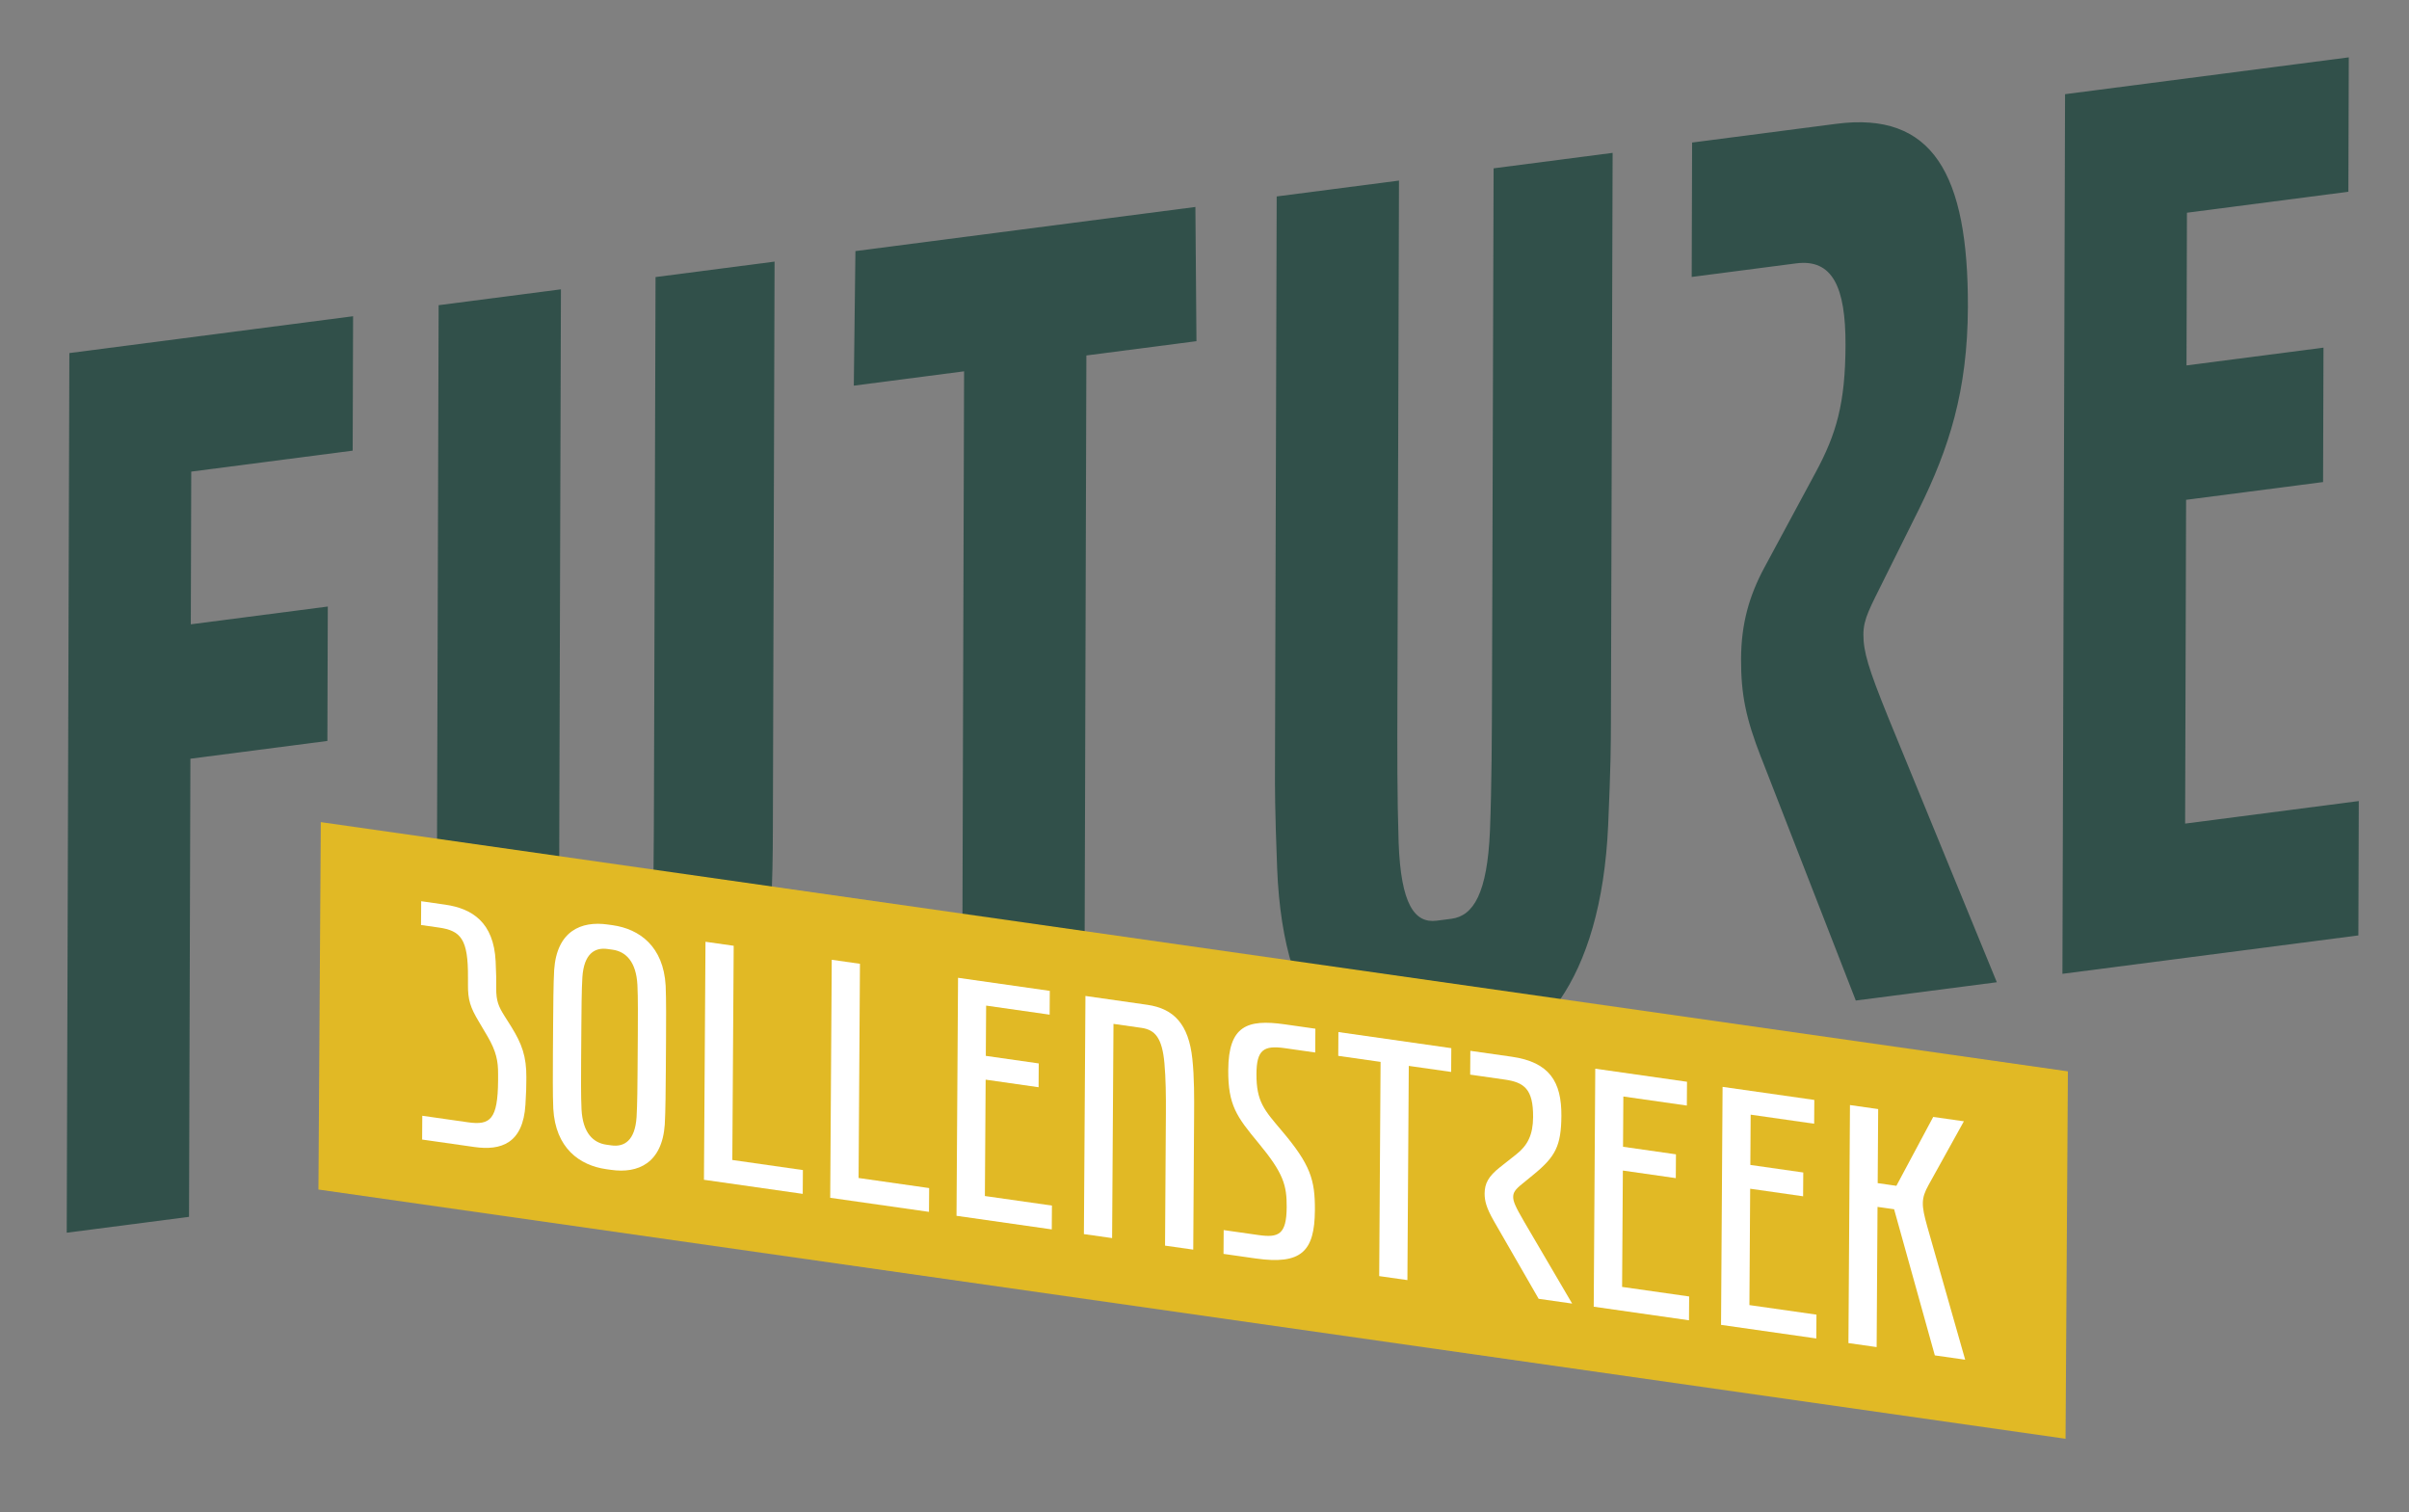
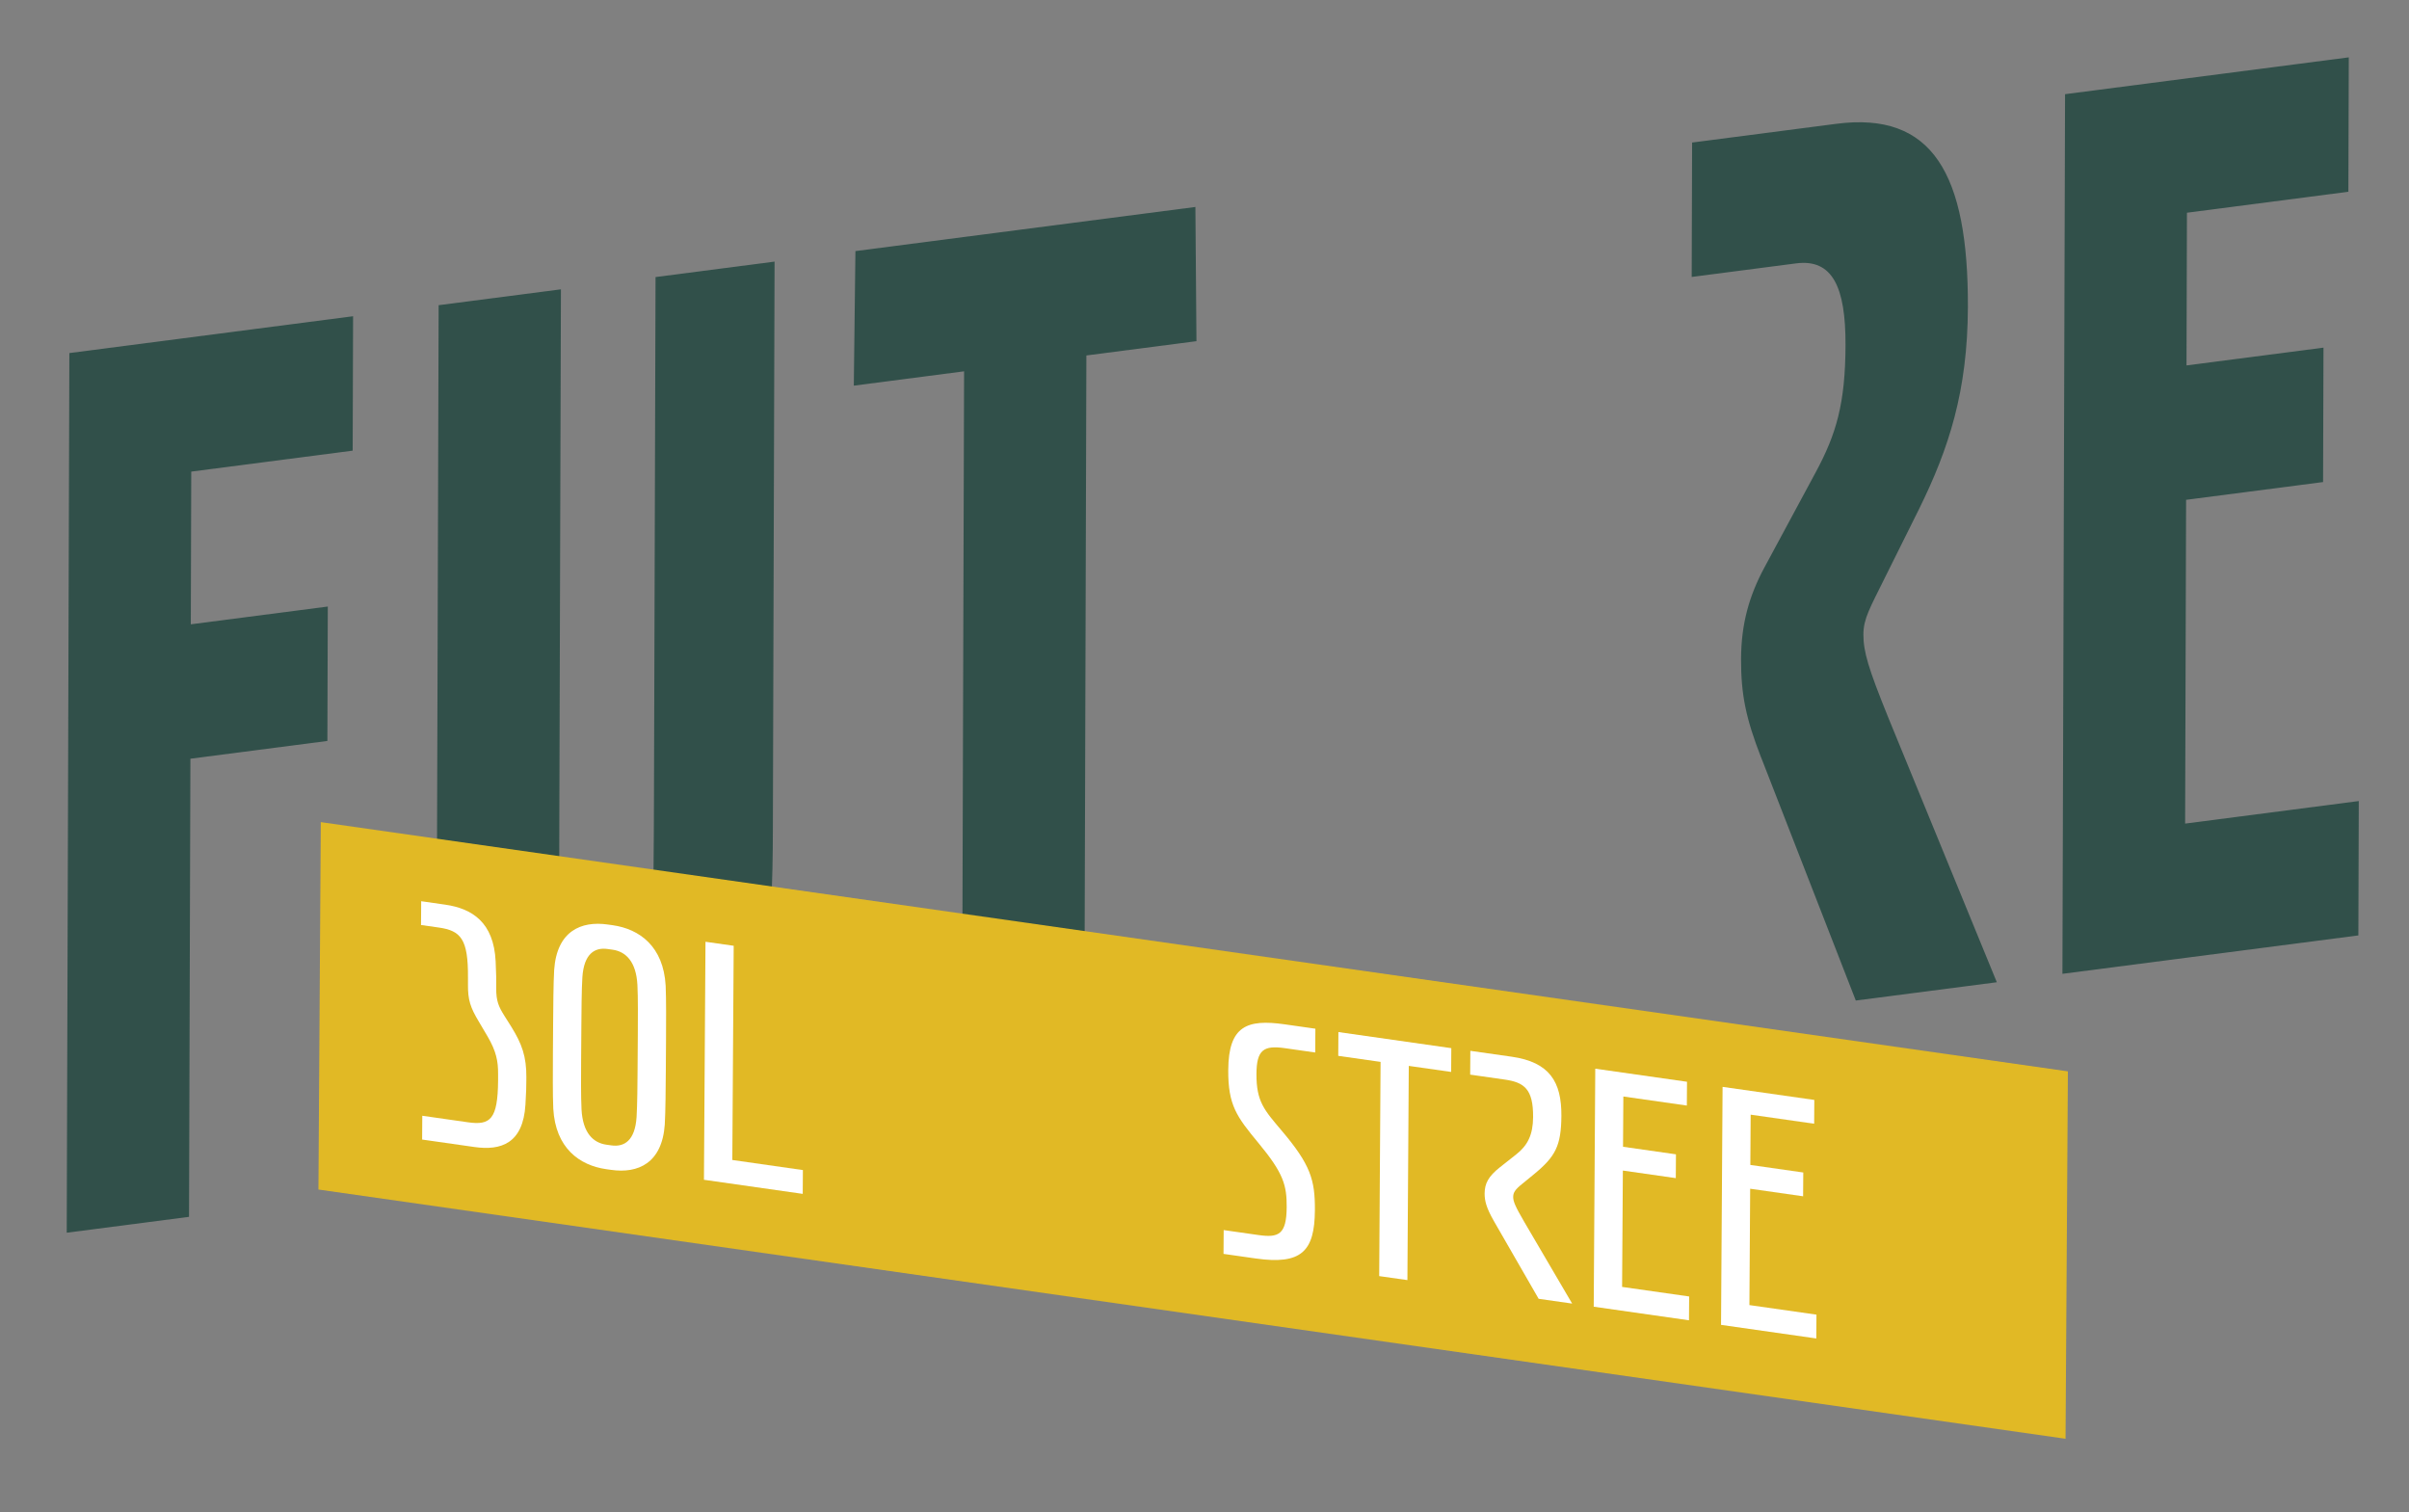
<svg xmlns="http://www.w3.org/2000/svg" id="Layer_1" data-name="Layer 1" viewBox="0 0 595.28 373.71">
  <rect x="0" y="0" width="595.28" height="373.71" fill="#808080" stroke="none" />
  <defs>
    <style>
      .cls-1 {
        fill: #e1b925;
      }

      .cls-1, .cls-2, .cls-3 {
        stroke-width: 0px;
      }

      .cls-2 {
        fill: #31504a;
      }

      .cls-3 {
        fill: #fff;
      }
    </style>
  </defs>
  <g>
    <path class="cls-2" d="m47.26,116.53l-.11,37.73,33.85-4.39-.1,33.21-33.85,4.39-.34,113.2-30.22,3.92.65-217.35,70.11-9.1-.1,33.21-39.89,5.18Z" />
    <path class="cls-2" d="m191.4,64.63l-.42,140.68c-.02,5.74-.03,10.56-.68,25.44-1.73,38.85-17.89,56.64-36.63,59.07l-8.06,1.05c-19.14,2.48-35.61-11.07-37.11-49.5-.56-14.72-.55-19.54-.53-25.28l.42-140.68,30.22-3.92-.39,128.6c-.04,11.77-.07,23.55.3,34.97.56,15.32,3.97,20,9.41,19.3l3.63-.47c5.44-.71,8.88-6.28,9.53-21.76.44-11.52.47-23.3.51-35.07l.39-128.6,29.41-3.82Z" />
-     <path class="cls-2" d="m398.49,37.76l-.42,140.68c-.02,5.74-.03,10.56-.68,25.44-1.73,38.85-17.89,56.64-36.63,59.07l-8.06,1.05c-19.14,2.48-35.61-11.07-37.11-49.5-.56-14.72-.55-19.54-.53-25.28l.42-140.68,30.22-3.92-.39,128.6c-.04,11.77-.07,23.55.3,34.97.56,15.32,3.97,20,9.41,19.3l3.63-.47c5.44-.71,8.88-6.28,9.53-21.76.44-11.52.47-23.3.51-35.07l.39-128.6,29.41-3.82Z" />
    <path class="cls-2" d="m435.19,187.2c-3.8-9.77-4.99-15.65-4.96-24.4.03-8.76,2.06-15.66,5.71-22.47l12.76-23.68c5.06-9.41,7.3-16.94,7.34-31.43.04-14.19-3.16-21.32-12.22-20.14l-25.79,3.35.1-33.21,35.66-4.63c23.77-3.08,32.59,12.37,32.49,45.27-.06,20.83-4.74,35.02-12.03,49.84l-8.51,17.1c-3.65,7.41-5.27,10.04-5.28,13.96-.01,4.23,1.18,8.3,6.18,20.62l26.79,65.32-34.85,4.52-23.38-60.03Z" />
    <path class="cls-2" d="m582.87,197.92l-.1,33.21-73.13,9.49.65-217.35,70.11-9.1-.1,33.21-39.89,5.18-.11,37.73,33.85-4.39-.1,33.21-33.85,4.39-.24,80,42.91-5.57Z" />
    <path class="cls-2" d="m295.65,84.3l-27.2,3.53-.55,184.15-30.22,3.92.55-184.15-27.25,3.54.4-33.25,84.01-10.9.26,33.16Z" />
  </g>
  <g>
    <polygon class="cls-1" points="510.41 355.5 78.69 293.92 79.27 203.14 510.99 264.72 510.41 355.5" />
    <g>
      <path class="cls-3" d="m130.06,266.28v.65c-.01,1.55-.02,2.86-.22,6.02-.58,9.57-6.01,11.41-12.63,10.46l-12.9-1.84.04-5.88,11.33,1.62c5.49.78,7.33-.75,7.4-10.31v-1.63c.03-3.18-.48-5.63-2.55-9.2l-2.16-3.66c-2.16-3.58-2.76-5.46-2.73-9.22v-1.71c.07-9.56-1.75-11.62-7.24-12.4l-4.36-.62.04-5.88,5.93.85c6.63.95,12.01,4.33,12.47,14.04.15,3.21.15,4.52.14,6.07v.57c-.02,3.1.58,4.5,2.05,6.83l1.64,2.6c2.68,4.31,3.79,7.41,3.76,12.64Z" />
      <path class="cls-3" d="m164.58,256.98l-.05,7.52c-.03,4-.07,10.21-.26,13.37-.67,9.55-6.62,12.14-13.25,11.19l-1.22-.17c-6.63-.95-12.53-5.22-13.08-14.95-.15-3.21-.11-9.42-.09-13.42l.05-7.52c.03-4,.07-10.21.26-13.37.67-9.55,6.62-12.14,13.25-11.19l1.22.17c6.63.95,12.53,5.22,13.08,14.95.15,3.21.11,9.42.09,13.42Zm-6.97-1.65c.02-3.19.06-8.99-.1-11.95-.31-5.85-2.91-8.26-6.14-8.72l-1.22-.17c-3.23-.46-5.85,1.21-6.24,6.96-.19,2.92-.23,8.72-.25,11.9l-.06,8.82c-.02,3.19-.06,8.99.1,11.95.31,5.85,2.91,8.26,6.14,8.72l1.22.17c3.23.46,5.85-1.21,6.24-6.96.19-2.92.23-8.72.25-11.9l.06-8.82Z" />
      <path class="cls-3" d="m198.4,289.11l-.04,5.88-24.41-3.48.38-58.81,6.97.99-.34,52.93,17.44,2.49Z" />
-       <path class="cls-3" d="m229.6,293.56l-.04,5.88-24.41-3.48.38-58.81,6.97.99-.34,52.93,17.44,2.49Z" />
-       <path class="cls-3" d="m259.94,297.89l-.04,5.88-23.54-3.36.38-58.81,22.67,3.23-.04,5.88-15.69-2.24-.08,12.42,13.08,1.87-.04,5.88-13.08-1.87-.19,28.75,16.56,2.36Z" />
-       <path class="cls-3" d="m268.21,246.09l15.26,2.18c6.62.94,10.26,4.82,11.17,13.37.49,4.57.46,9.63.43,14.21l-.21,32.92-6.97-.99.21-32.67c.03-4.41-.03-8.67-.36-12.4-.57-6.38-2.39-8.27-5.7-8.74l-6.89-.98-.34,52.93-6.97-.99.38-58.81Z" />
      <path class="cls-3" d="m302.38,303.94l8.63,1.23c4.97.71,6.89-.16,6.94-6.86.03-5.39-.73-8.36-6.97-15.88-5.37-6.49-7.53-9.33-7.47-18.07.07-10.86,4.62-12.59,13.95-11.26l7.58,1.08-.04,5.88-7.5-1.07c-5.32-.76-6.98.48-7.02,6.36-.04,6.86,1.95,8.94,6.19,13.97,7.19,8.47,8.3,12.22,8.25,19.74-.07,10.13-3.32,13.51-14.65,11.89l-7.93-1.13.04-5.88Z" />
      <path class="cls-3" d="m358.58,264.86l-10.46-1.49-.34,52.93-6.97-.99.34-52.93-10.46-1.49.04-5.88,27.9,3.98-.04,5.88Z" />
      <path class="cls-3" d="m369.09,301.6c-1.73-3.03-2.24-4.82-2.23-6.7.02-2.45.9-4.21,3.79-6.49l4.03-3.18c2.81-2.22,4.13-4.81,4.16-9.22.04-6.94-2.21-8.57-7.01-9.26l-8.54-1.22.04-5.88,10.2,1.45c9.42,1.34,12.35,6.26,12.3,14.59-.05,7.43-1.46,10.09-6.81,14.48l-2.81,2.3c-1.84,1.46-2.28,2.21-2.29,3.27,0,1.14.51,2.36,2.75,6.2l11.82,20.16-8.28-1.18-11.13-19.33Z" />
      <path class="cls-3" d="m417.4,320.35l-.04,5.88-23.54-3.36.38-58.81,22.67,3.23-.04,5.88-15.69-2.24-.08,12.42,13.08,1.87-.04,5.88-13.08-1.87-.19,28.75,16.56,2.36Z" />
      <path class="cls-3" d="m448.86,324.84l-.04,5.88-23.54-3.36.38-58.81,22.67,3.23-.04,5.88-15.69-2.24-.08,12.42,13.08,1.87-.04,5.88-13.08-1.87-.19,28.75,16.56,2.36Z" />
-       <path class="cls-3" d="m468.05,298.79l-4.1-.58-.22,34.64-6.97-.99.38-58.81,6.97.99-.12,18.3,4.62.66,9.1-17.02,7.58,1.08-8.74,15.76c-1.85,3.33-1.78,4.98-.33,10.17l9.39,32.98-7.5-1.07-10.06-36.1Z" />
    </g>
  </g>
</svg>